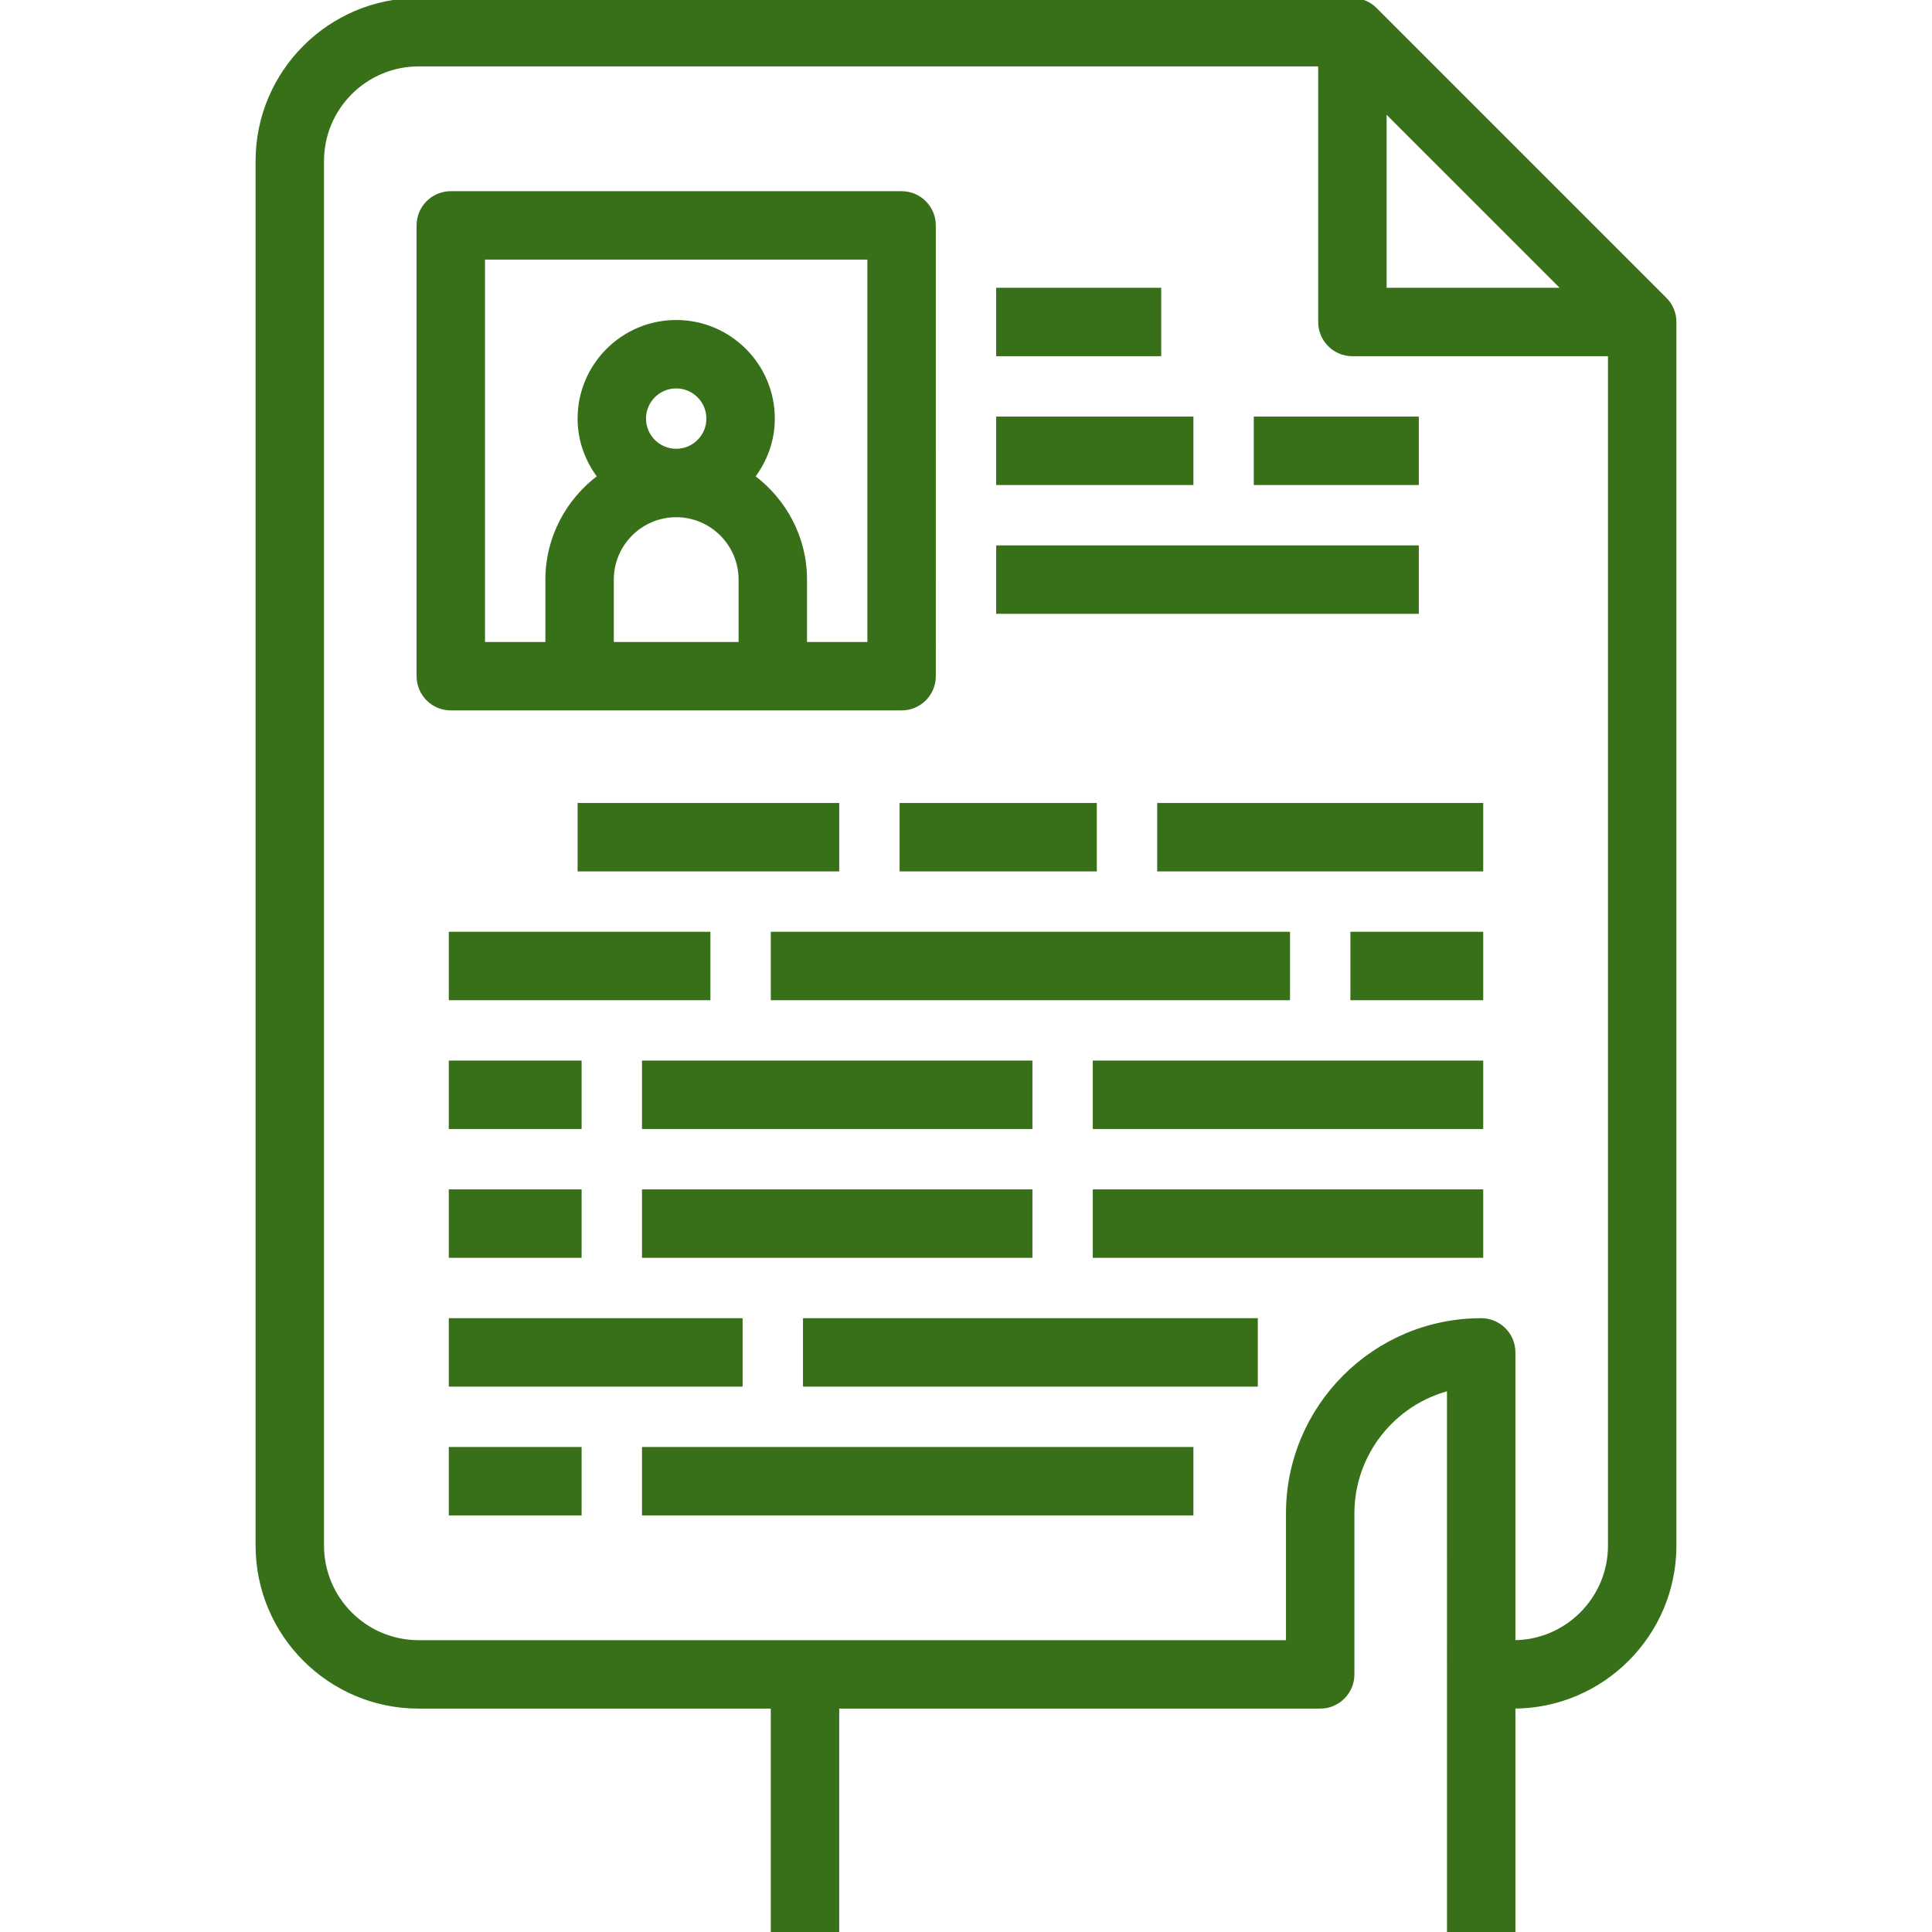
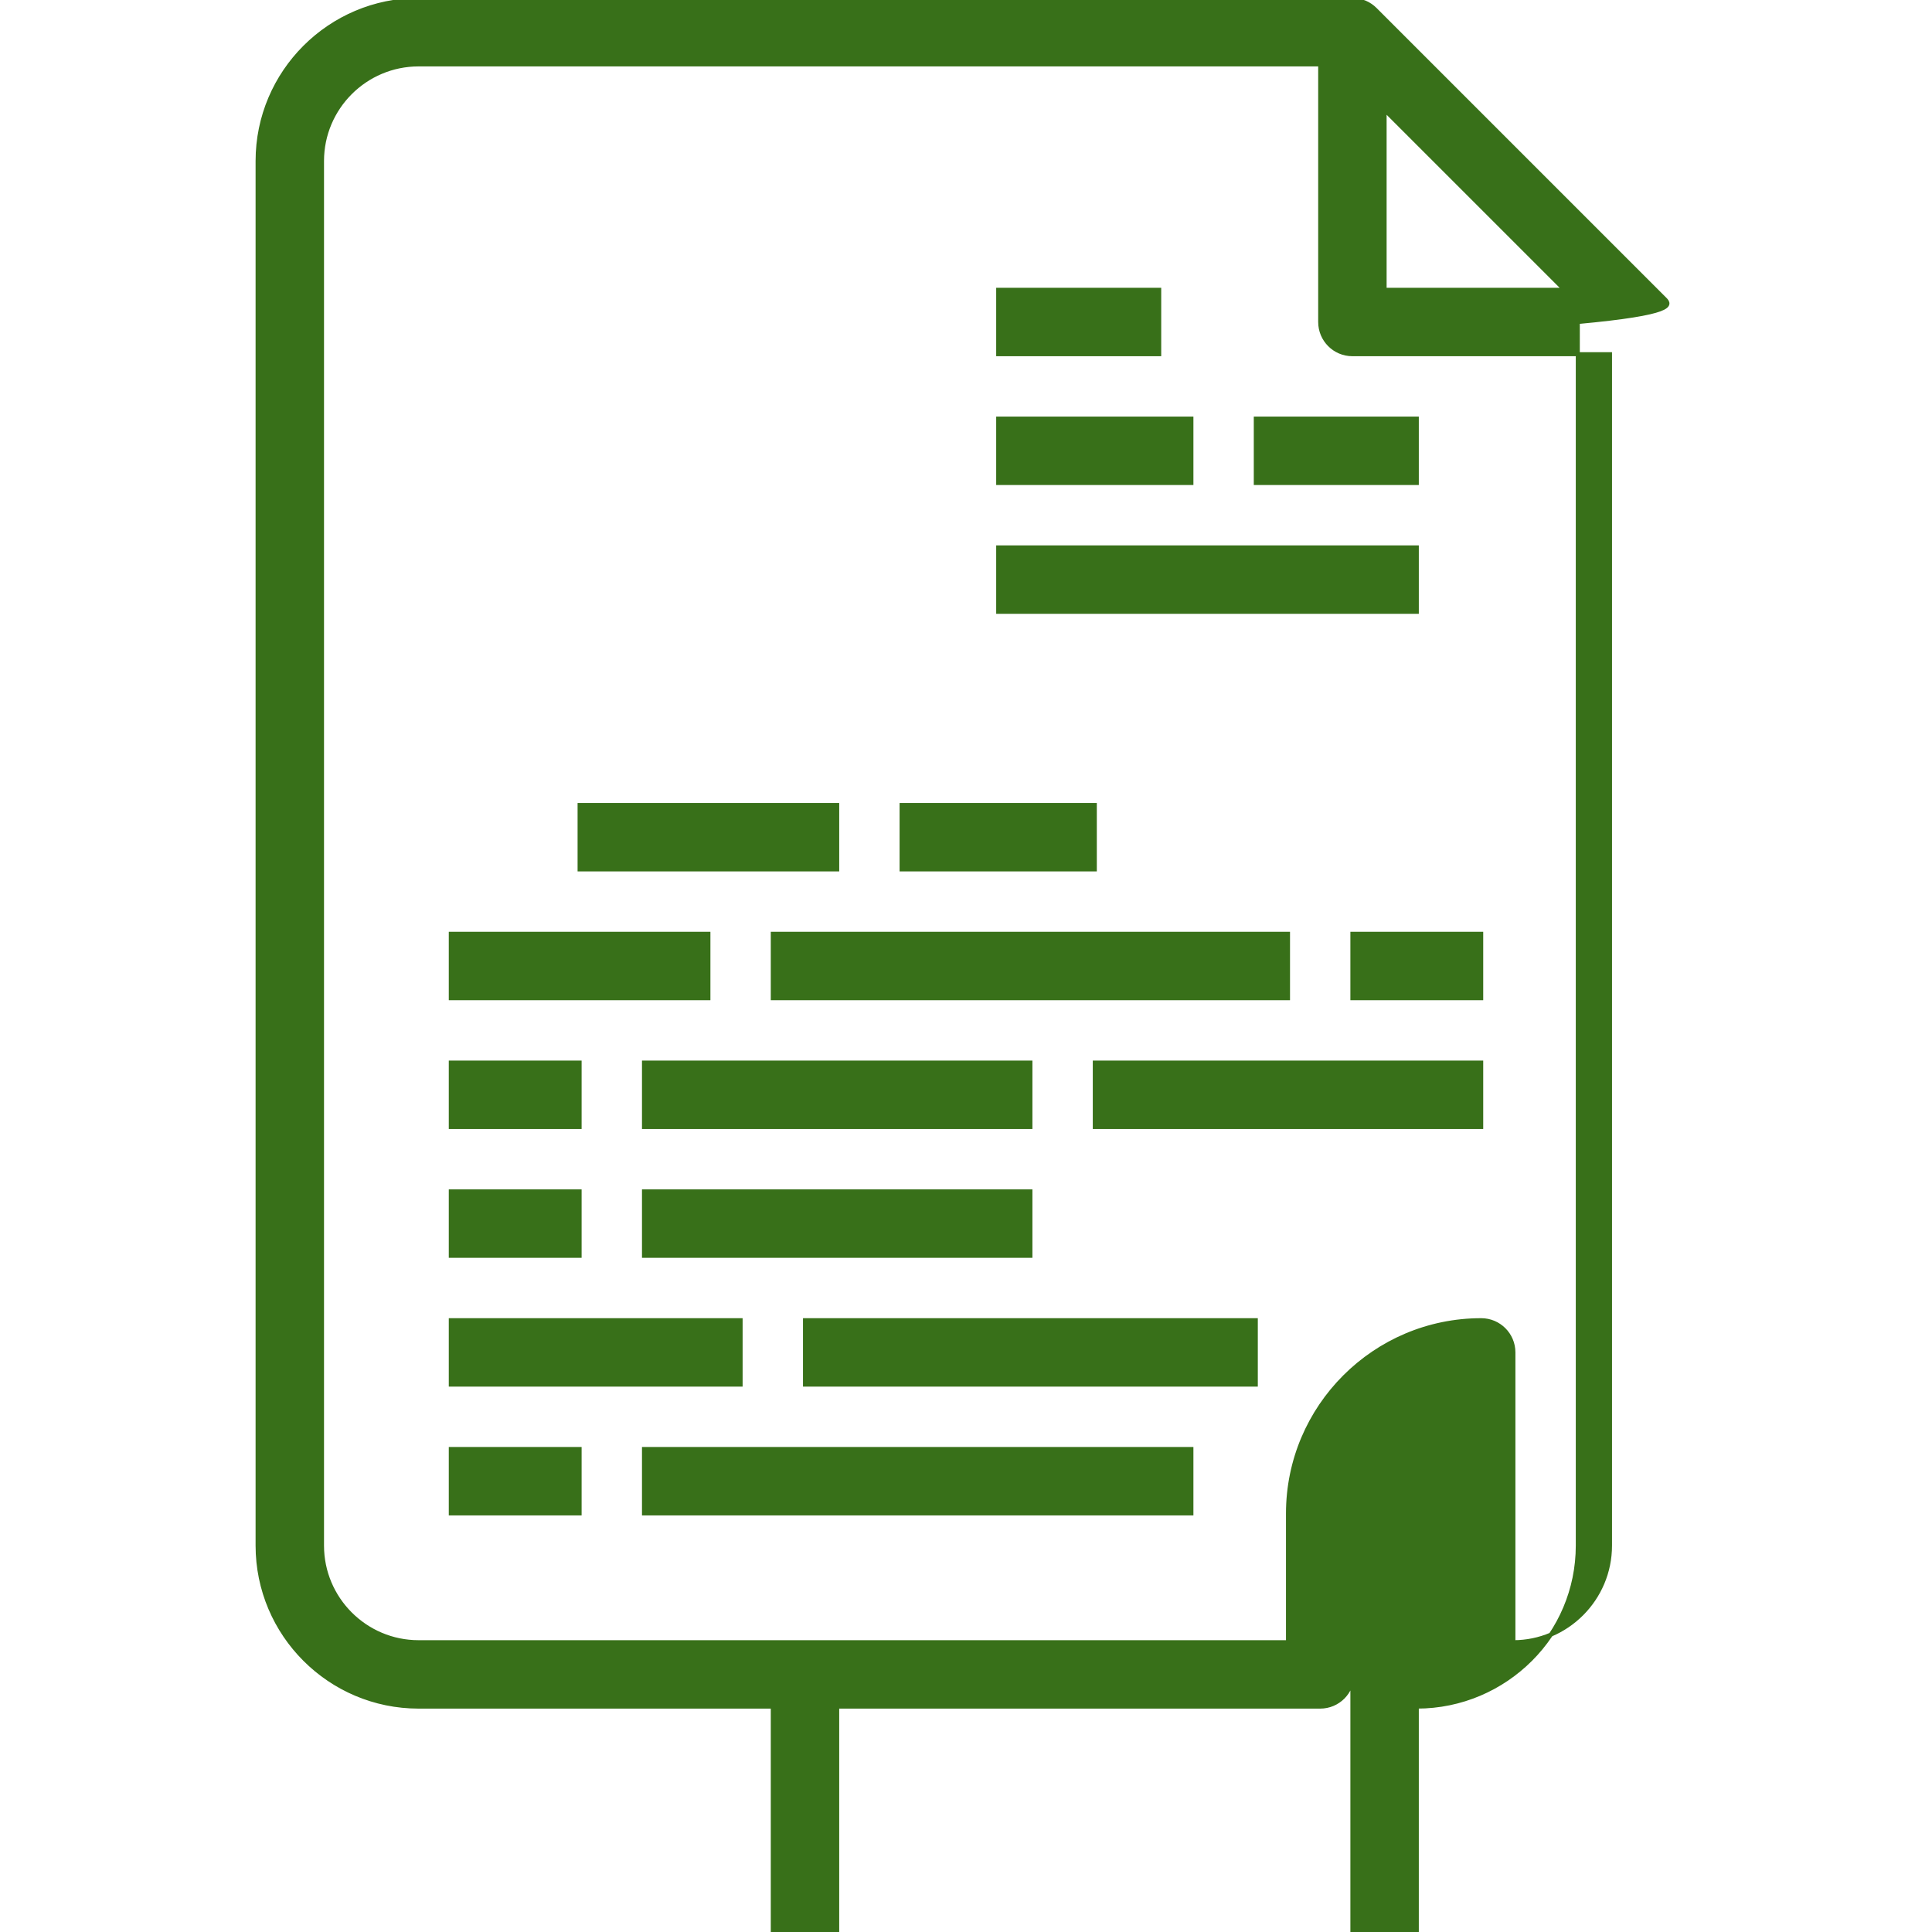
<svg xmlns="http://www.w3.org/2000/svg" fill="#387019" version="1.1" id="Layer_1" viewBox="0 0 480 480" xml:space="preserve" width="800px" height="800px" stroke="#387019">
  <g id="SVGRepo_bgCarrier" stroke-width="0" />
  <g id="SVGRepo_tracerCarrier" stroke-linecap="round" stroke-linejoin="round" />
  <g id="SVGRepo_iconCarrier">
    <g>
      <g>
-         <path d="M413.648,74.336L341.664,2.352C340.216,0.896,338.216,0,336,0H104C81.944,0,64,17.944,64,40v344c0,22.056,17.944,40,40,40 h88v56h16v-56h120c4.416,0,8-3.576,8-8v-40c0-14.88,10.216-27.432,24-30.984V416v64h16v-56c22.056,0,40-17.944,40-40V80 C416,77.784,415.104,75.784,413.648,74.336z M344,27.312L388.688,72H344V27.312z M400,384c0,13.232-10.768,24-24,24v-72 c0-4.424-3.584-8-8-8c-26.472,0-48,21.528-48,48v32H104c-13.232,0-24-10.768-24-24V40c0-13.232,10.768-24,24-24h224v64 c0,4.424,3.584,8,8,8h64V384z" />
+         <path d="M413.648,74.336L341.664,2.352C340.216,0.896,338.216,0,336,0H104C81.944,0,64,17.944,64,40v344c0,22.056,17.944,40,40,40 h88v56h16v-56h120c4.416,0,8-3.576,8-8v-40V416v64h16v-56c22.056,0,40-17.944,40-40V80 C416,77.784,415.104,75.784,413.648,74.336z M344,27.312L388.688,72H344V27.312z M400,384c0,13.232-10.768,24-24,24v-72 c0-4.424-3.584-8-8-8c-26.472,0-48,21.528-48,48v32H104c-13.232,0-24-10.768-24-24V40c0-13.232,10.768-24,24-24h224v64 c0,4.424,3.584,8,8,8h64V384z" />
      </g>
    </g>
    <g>
      <g>
-         <path d="M224,48H112c-4.416,0-8,3.576-8,8v112c0,4.424,3.584,8,8,8h32h48h32c4.416,0,8-3.576,8-8V56C232,51.576,228.416,48,224,48 z M184,160h-32v-16c0-8.824,7.176-16,16-16c8.824,0,16,7.176,16,16V160z M160,104c0-4.416,3.592-8,8-8s8,3.584,8,8s-3.592,8-8,8 S160,108.416,160,104z M216,160h-16v-16c0-10.488-5.136-19.72-12.952-25.56c3.064-4.032,4.952-9,4.952-14.44 c0-13.232-10.768-24-24-24s-24,10.768-24,24c0,5.44,1.888,10.408,4.952,14.44C141.136,124.28,136,133.512,136,144v16h-16V64h96 V160z" />
-       </g>
+         </g>
    </g>
    <g>
      <g>
        <rect x="248" y="72" width="40" height="16" />
      </g>
    </g>
    <g>
      <g>
        <rect x="248" y="104" width="48" height="16" />
      </g>
    </g>
    <g>
      <g>
        <rect x="312" y="104" width="40" height="16" />
      </g>
    </g>
    <g>
      <g>
        <rect x="248" y="136" width="104" height="16" />
      </g>
    </g>
    <g>
      <g>
        <rect x="144" y="200" width="64" height="16" />
      </g>
    </g>
    <g>
      <g>
        <rect x="224" y="200" width="48" height="16" />
      </g>
    </g>
    <g>
      <g>
-         <rect x="288" y="200" width="80" height="16" />
-       </g>
+         </g>
    </g>
    <g>
      <g>
        <rect x="112" y="232" width="64" height="16" />
      </g>
    </g>
    <g>
      <g>
        <rect x="192" y="232" width="128" height="16" />
      </g>
    </g>
    <g>
      <g>
        <rect x="336" y="232" width="32" height="16" />
      </g>
    </g>
    <g>
      <g>
        <rect x="112" y="264" width="32" height="16" />
      </g>
    </g>
    <g>
      <g>
        <rect x="160" y="264" width="96" height="16" />
      </g>
    </g>
    <g>
      <g>
        <rect x="272" y="264" width="96" height="16" />
      </g>
    </g>
    <g>
      <g>
        <rect x="112" y="296" width="32" height="16" />
      </g>
    </g>
    <g>
      <g>
        <rect x="160" y="296" width="96" height="16" />
      </g>
    </g>
    <g>
      <g>
-         <rect x="272" y="296" width="96" height="16" />
-       </g>
+         </g>
    </g>
    <g>
      <g>
        <rect x="112" y="328" width="72" height="16" />
      </g>
    </g>
    <g>
      <g>
        <rect x="200" y="328" width="112" height="16" />
      </g>
    </g>
    <g>
      <g>
        <rect x="112" y="360" width="32" height="16" />
      </g>
    </g>
    <g>
      <g>
        <rect x="160" y="360" width="136" height="16" />
      </g>
    </g>
  </g>
</svg>